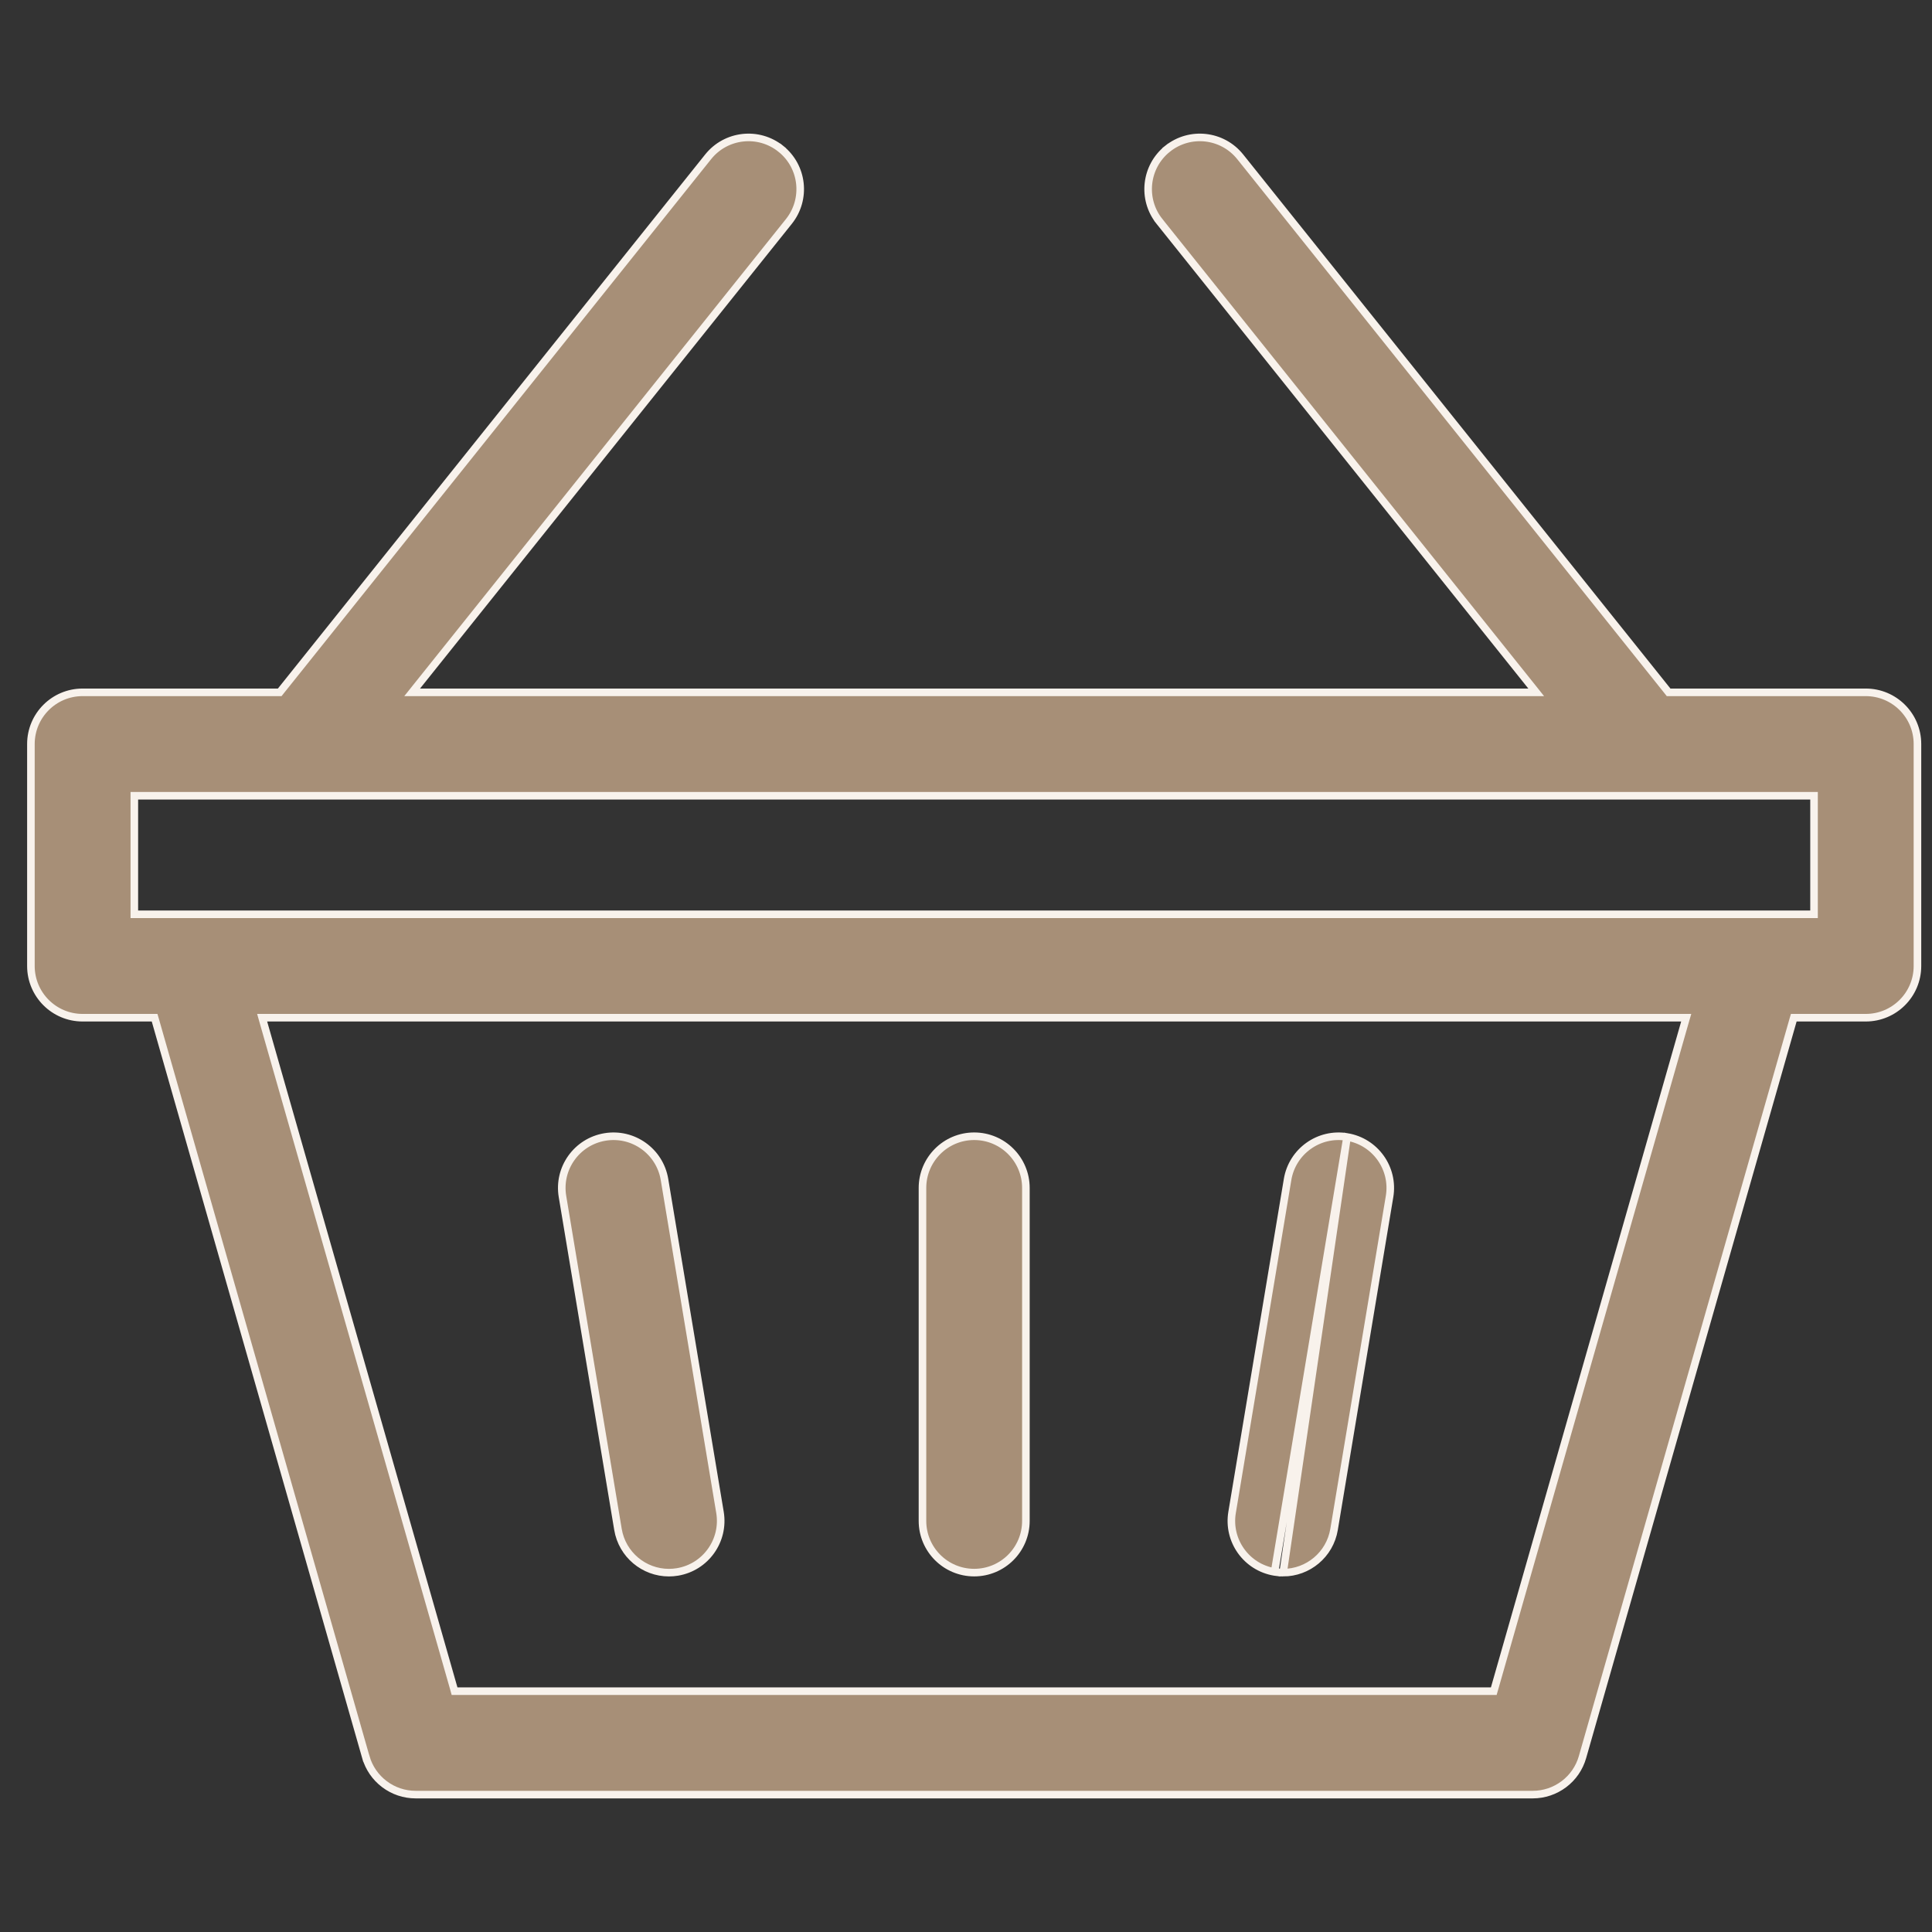
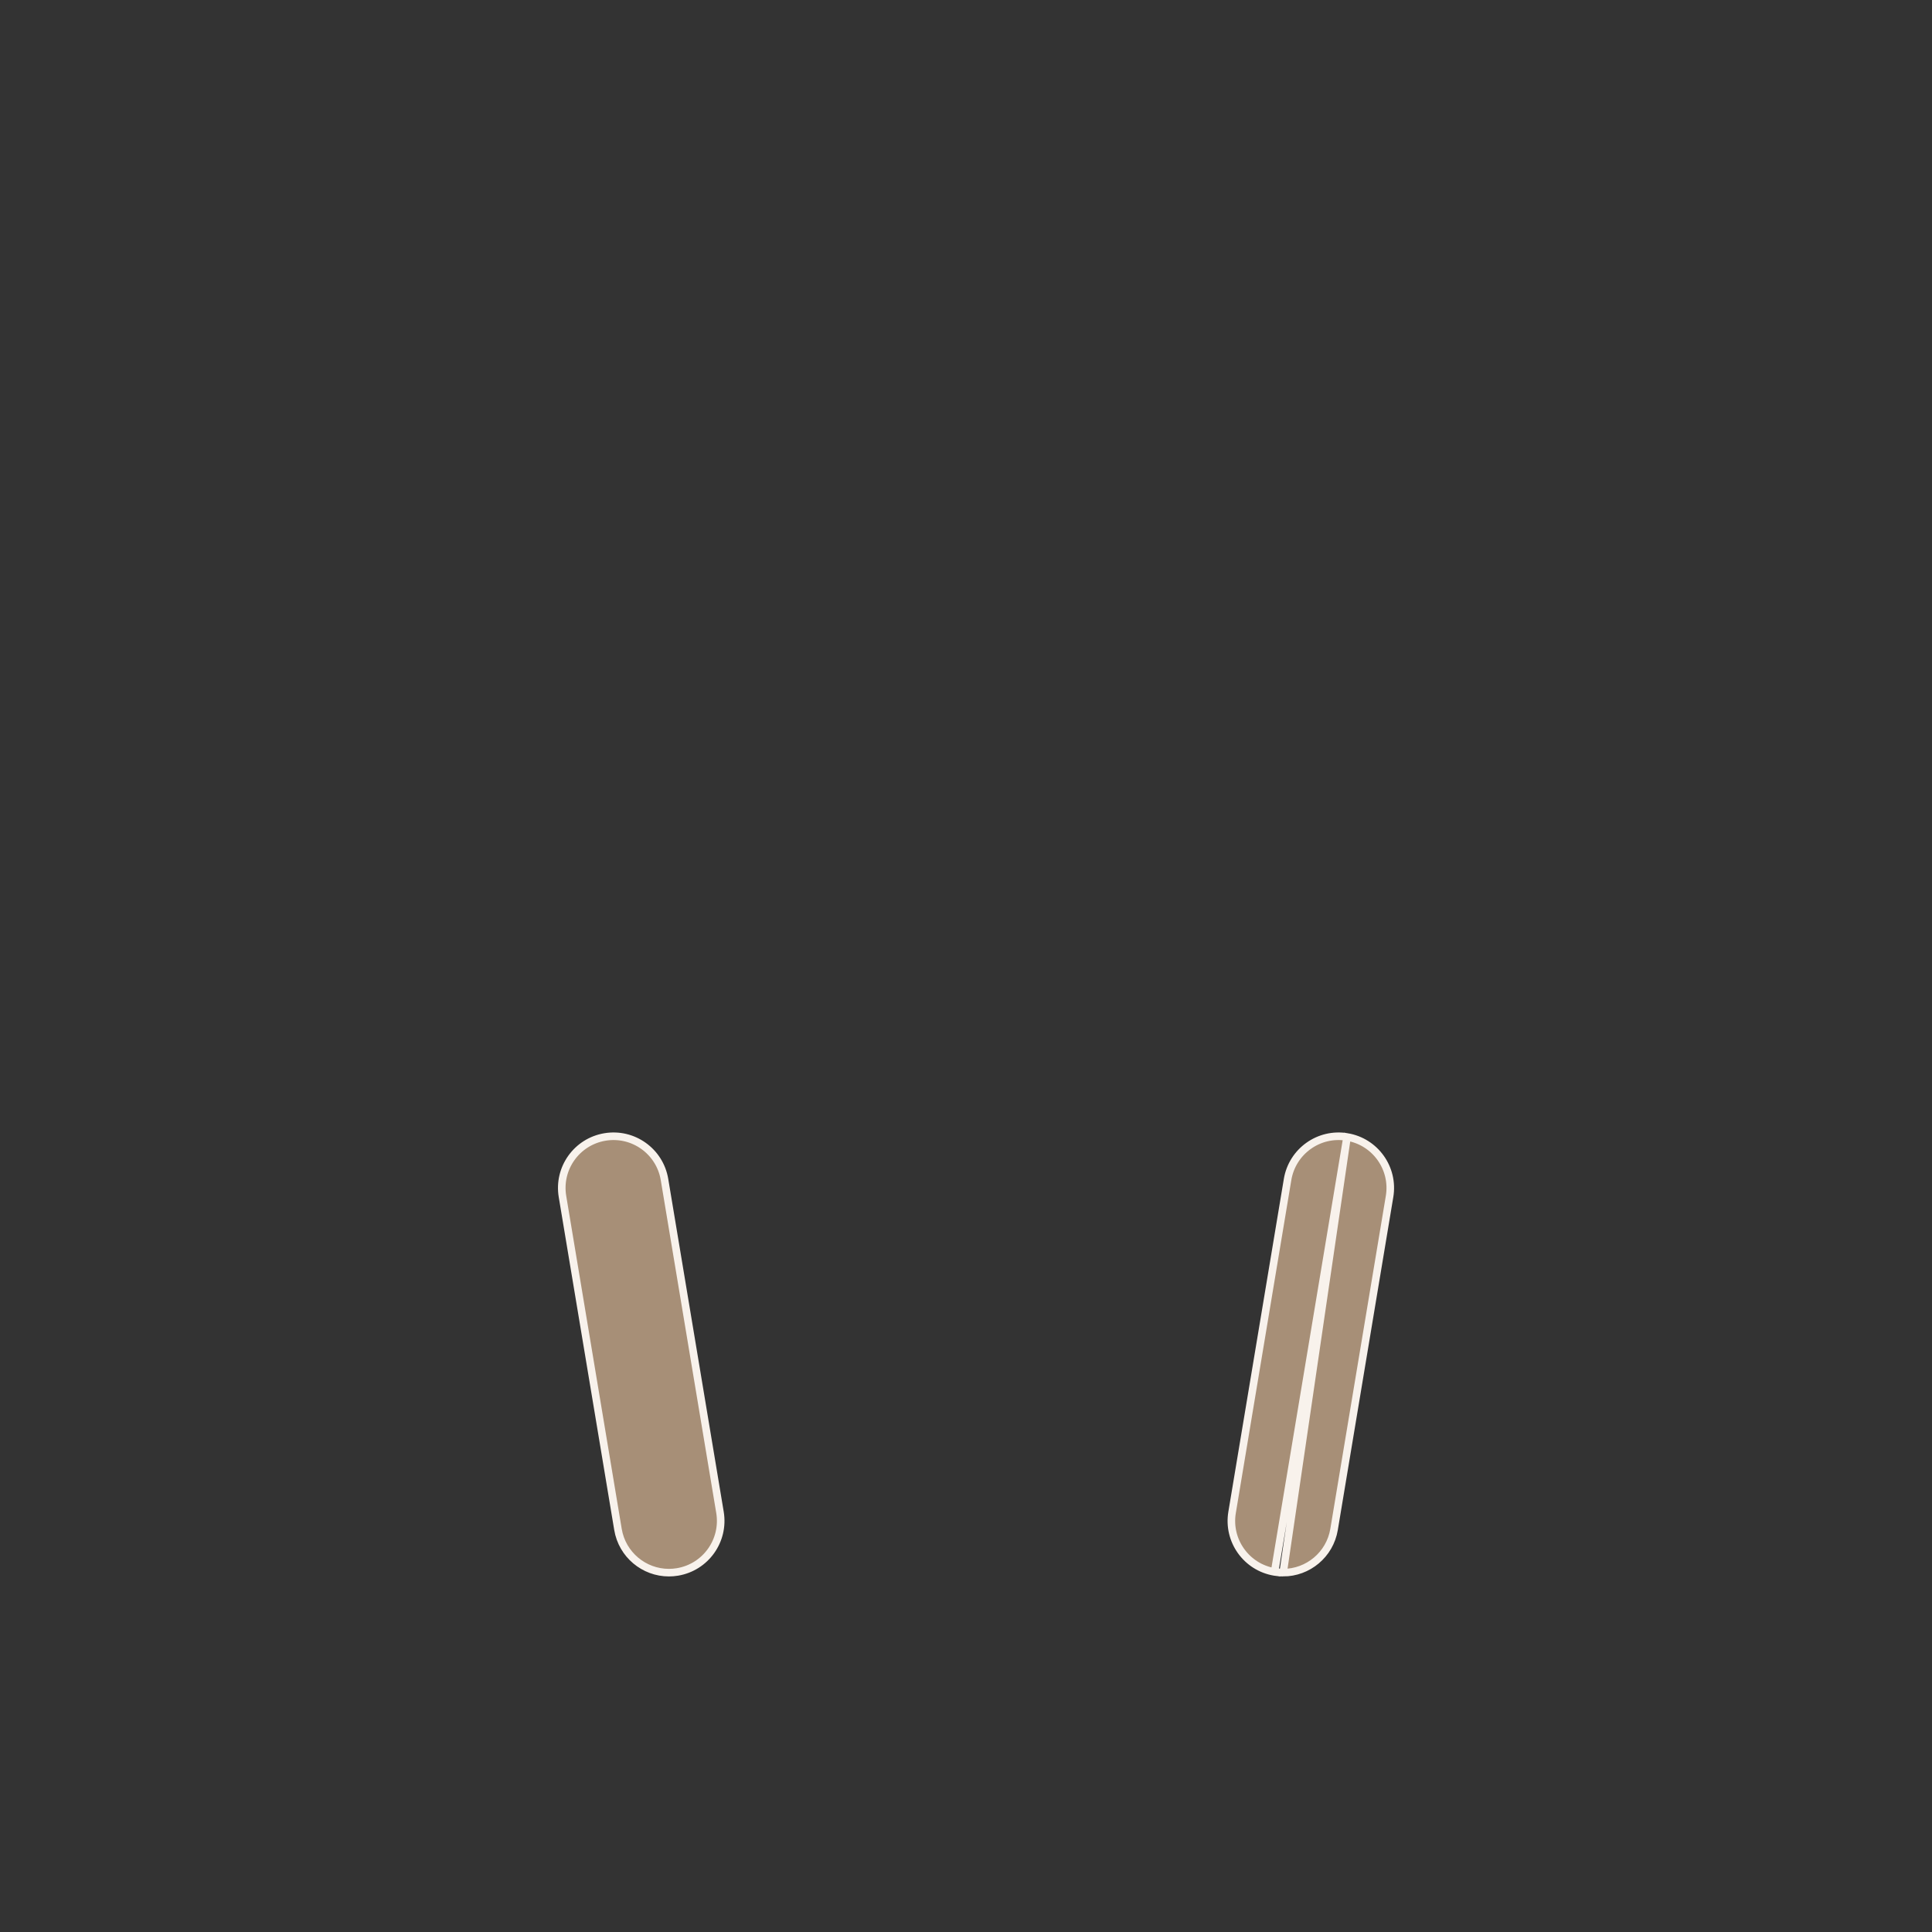
<svg xmlns="http://www.w3.org/2000/svg" width="51" height="51" viewBox="0 0 51 51" fill="none">
  <rect x="0" y="0" width="51" height="51" fill="#333333" stroke="none" />
  <g clip-path="url(#clip0_23320_3405)">
    <path d="M33.646 41.495L33.646 41.495C33.721 41.507 33.796 41.514 33.872 41.514L33.646 41.495ZM33.646 41.495C32.902 41.371 32.4 40.668 32.524 39.924L33.989 31.135C34.113 30.392 34.816 29.889 35.559 30.013L35.559 30.013M33.646 41.495L35.559 30.013M35.559 30.013C36.303 30.137 36.805 30.84 36.681 31.584L35.216 40.373C35.105 41.04 34.527 41.514 33.872 41.514L35.559 30.013ZM17.884 41.495L17.884 41.495C17.808 41.508 17.732 41.514 17.657 41.514C17.002 41.514 16.424 41.04 16.313 40.373L14.848 31.584C14.724 30.84 15.226 30.137 15.97 30.013C16.714 29.889 17.417 30.392 17.541 31.135L19.006 39.924C19.129 40.668 18.627 41.371 17.884 41.495Z" fill="#A78F77" stroke="#F8F2EC" stroke-width="0.2" />
-     <path d="M44.017 18.238L44.047 18.276H44.096H49.251C50.005 18.276 50.616 18.887 50.616 19.641V25.5C50.616 26.254 50.005 26.865 49.251 26.865H47.426H47.351L47.33 26.937L41.774 46.383C41.693 46.668 41.521 46.919 41.284 47.097C41.047 47.276 40.758 47.373 40.462 47.373H10.97C10.673 47.373 10.385 47.276 10.148 47.097C9.911 46.919 9.739 46.668 9.657 46.383L9.561 46.41L9.657 46.383L4.102 26.937L4.081 26.865H4.005H2.181C1.427 26.865 0.816 26.254 0.816 25.5V19.641C0.816 18.887 1.427 18.276 2.181 18.276H7.336H7.384L7.414 18.238L18.693 4.14C19.164 3.551 20.023 3.456 20.611 3.927L20.674 3.849L20.611 3.927C21.2 4.397 21.295 5.256 20.825 5.845L11.01 18.113L10.88 18.276H11.088H40.344H40.552L40.422 18.113L30.607 5.845L30.529 5.907L30.607 5.845C30.136 5.256 30.232 4.397 30.82 3.927L30.758 3.848L30.82 3.927C31.409 3.456 32.268 3.551 32.739 4.14L44.017 18.238ZM39.357 44.643H39.432L39.453 44.57L44.475 26.992L44.512 26.865H44.379H7.052H6.92L6.956 26.992L11.979 44.57L11.999 44.643H12.075H39.357ZM47.786 24.135H47.886V24.035V21.105V21.006H47.786H3.646H3.546V21.105V24.035V24.135H3.646H47.786Z" fill="#A78F77" stroke="#F8F2EC" stroke-width="0.2" />
-     <path d="M27.081 40.148C27.081 40.902 26.47 41.513 25.716 41.513C24.962 41.513 24.351 40.902 24.351 40.148V31.359C24.351 30.606 24.962 29.994 25.716 29.994C26.47 29.994 27.081 30.606 27.081 31.359V40.148Z" fill="#A78F77" stroke="#F8F2EC" stroke-width="0.2" />
  </g>
  <defs>
    <clipPath id="clip0_23320_3405">
      <rect width="50" height="50" fill="white" transform="translate(0.716 0.5)" />
    </clipPath>
  </defs>
</svg>